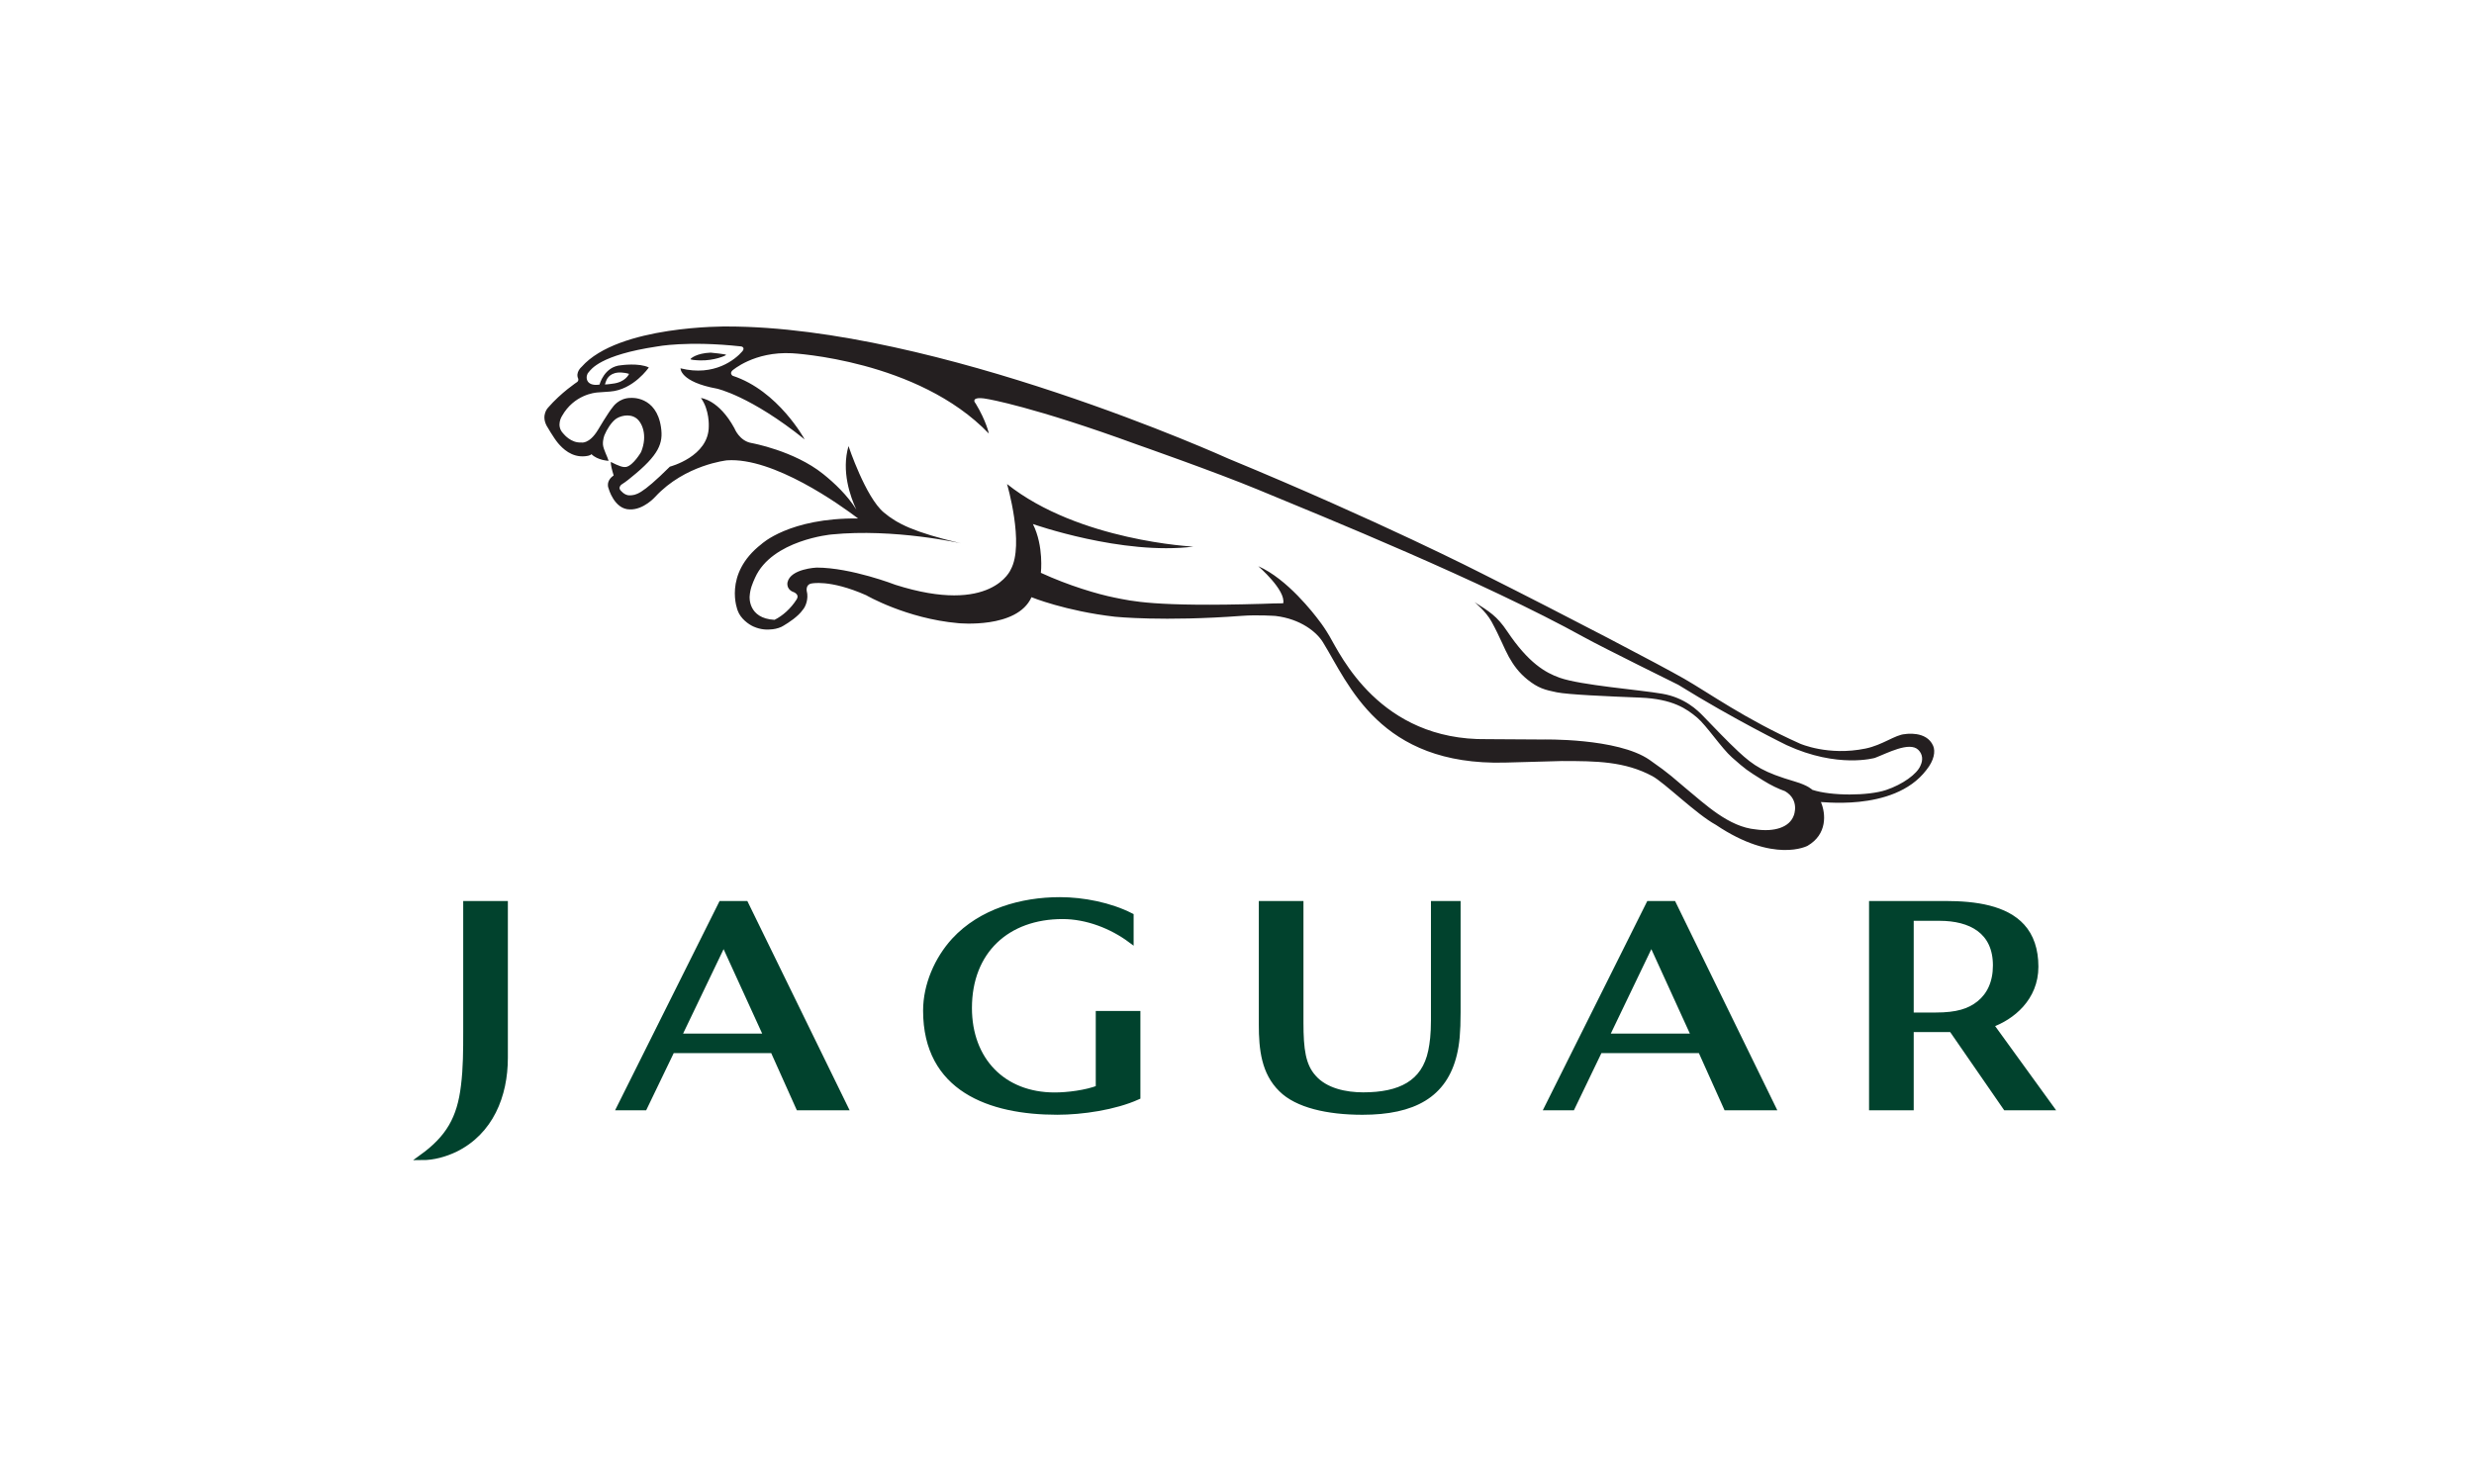
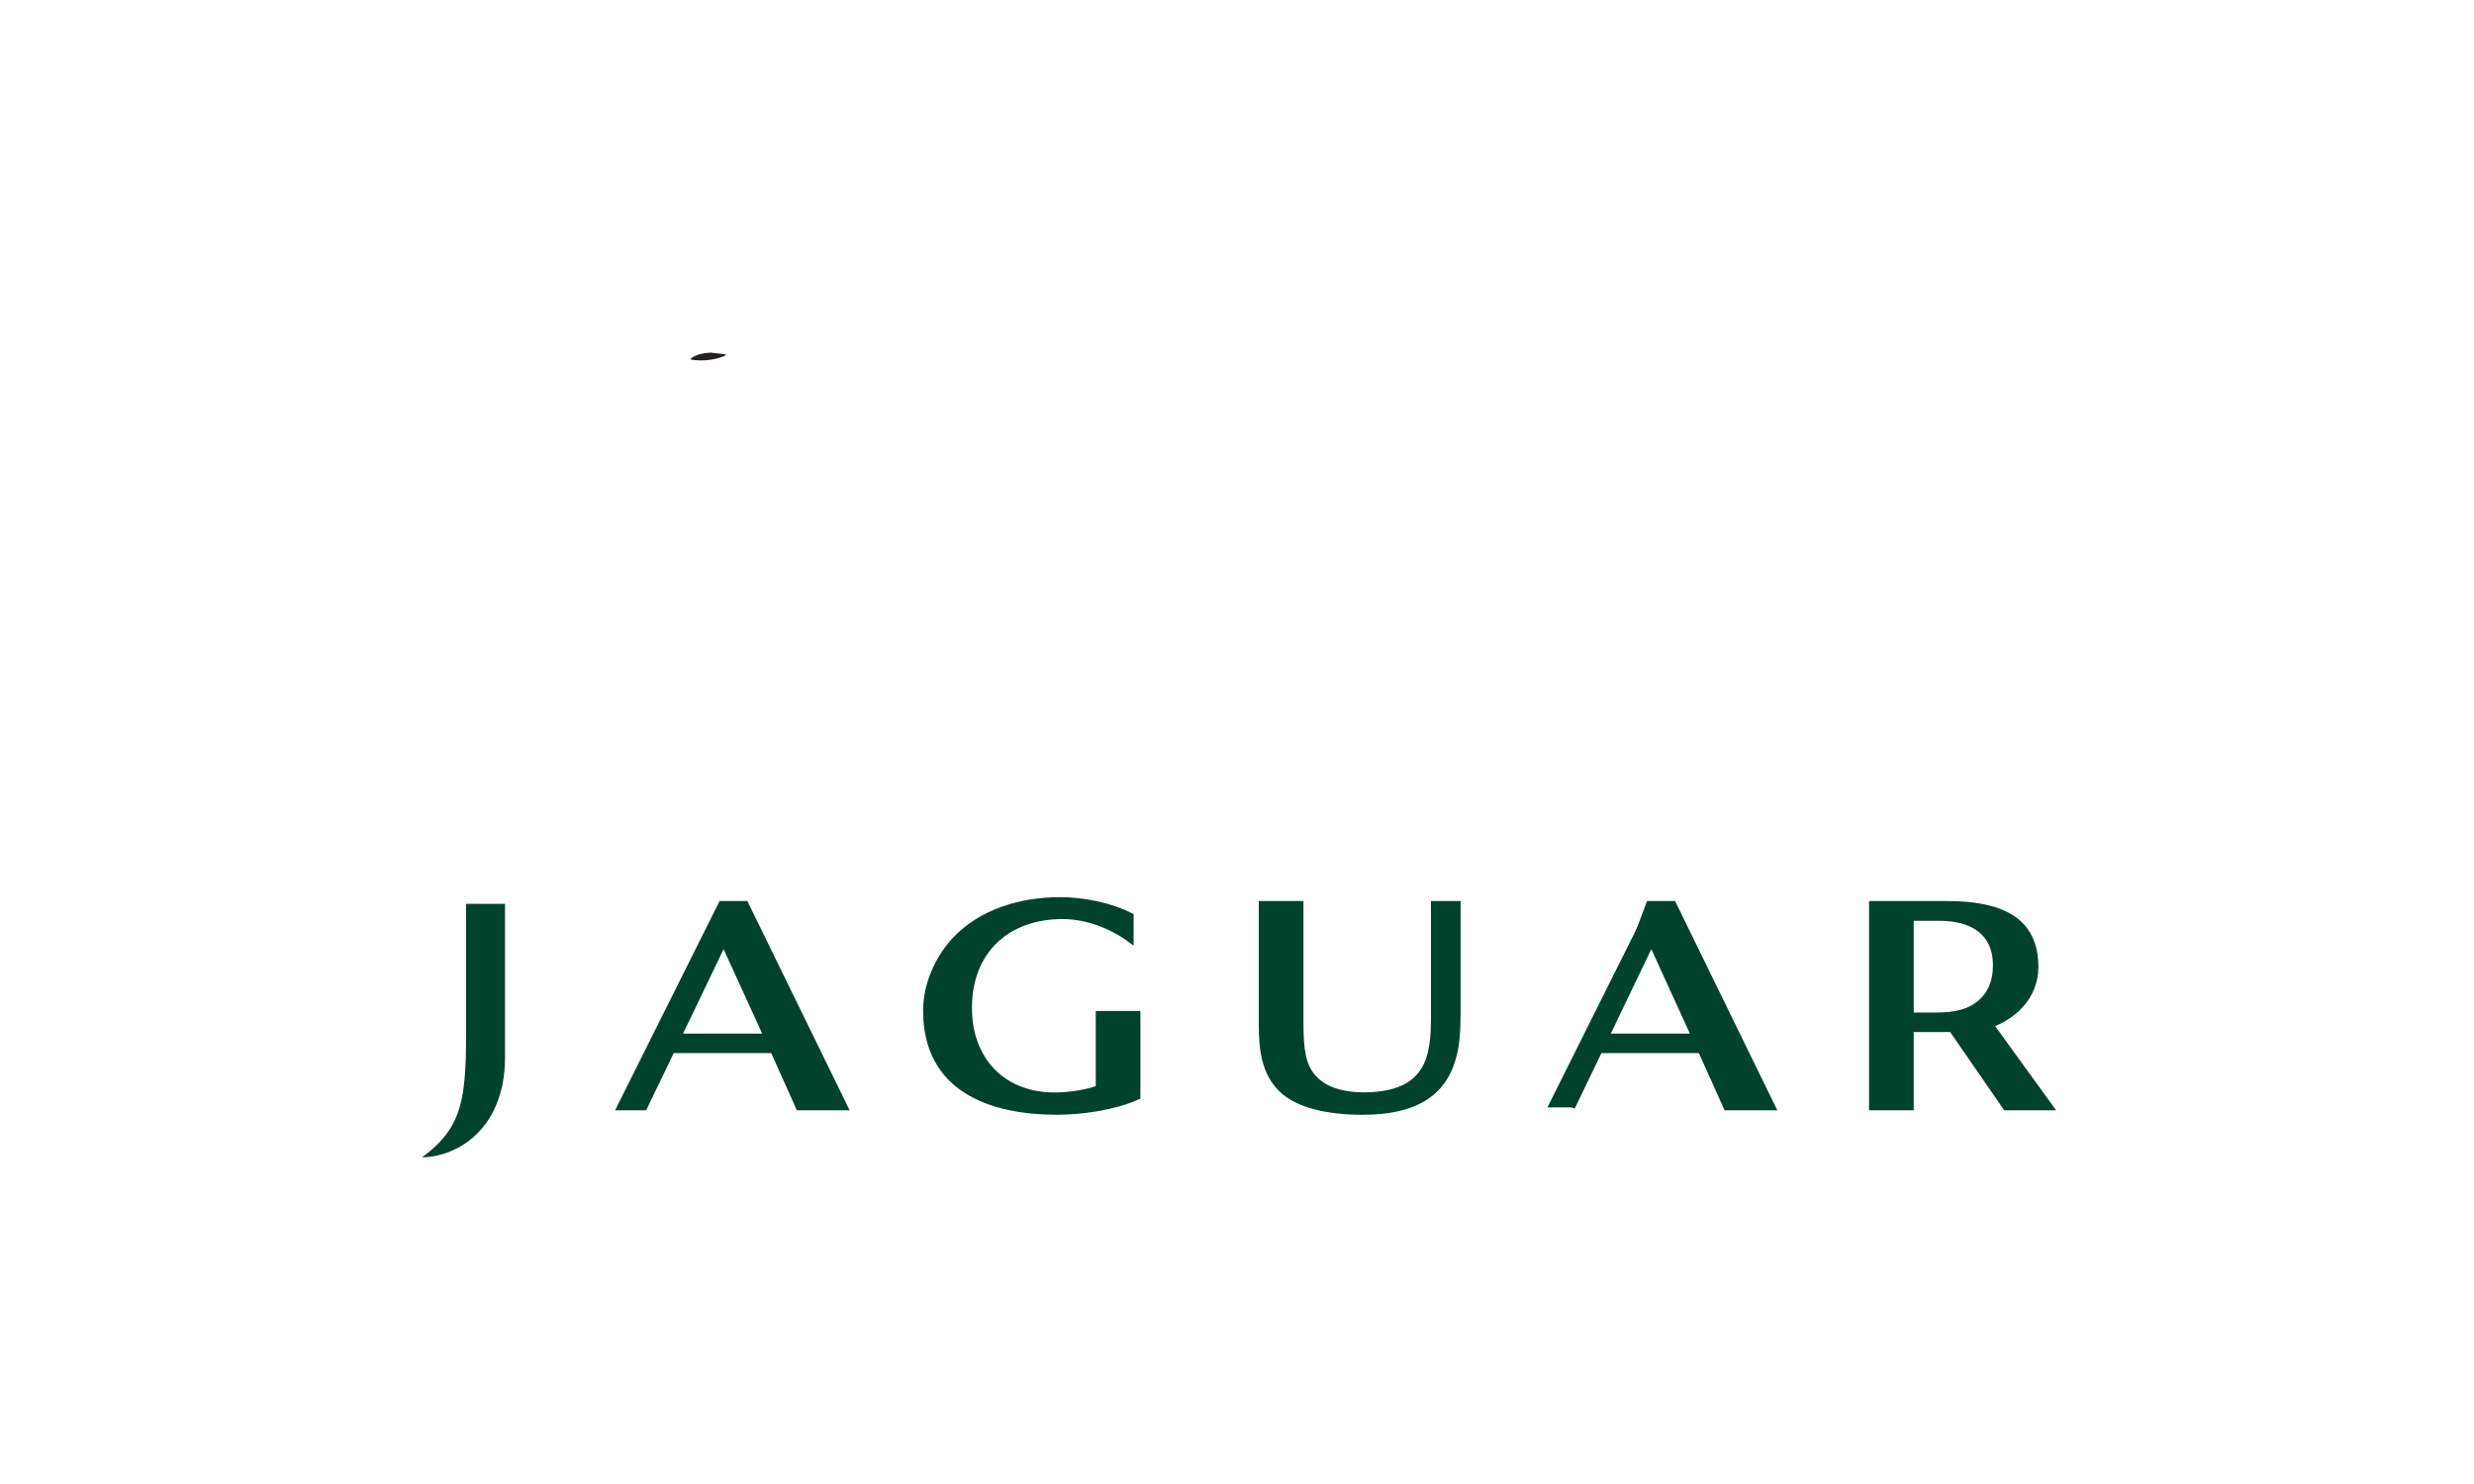
<svg xmlns="http://www.w3.org/2000/svg" width="250" height="150" viewBox="0 0 250 150" fill="none">
  <path d="M146.936 106.568C145.947 110.666 142.853 112.392 137.674 112.392C134.159 112.392 131.067 111.687 129.477 110.093C127.752 108.403 127.492 106.071 127.492 103.579V91.359H131.428V103.37C131.428 106.084 131.651 107.702 132.712 108.894C133.917 110.291 135.998 110.7 137.753 110.7C141.465 110.7 143.939 109.499 144.61 106.235C144.765 105.483 144.886 104.561 144.886 103.139V91.359H147.308V102.316C147.308 104.362 147.19 105.517 146.936 106.568Z" fill="#01422D" />
  <path d="M146.936 106.568C145.947 110.666 142.853 112.392 137.674 112.392C134.159 112.392 131.067 111.687 129.477 110.093C127.752 108.403 127.492 106.071 127.492 103.579V91.359H131.428V103.37C131.428 106.084 131.651 107.702 132.712 108.894C133.917 110.291 135.998 110.7 137.753 110.7C141.465 110.7 143.939 109.499 144.61 106.235C144.765 105.483 144.886 104.561 144.886 103.139V91.359H147.308V102.316C147.308 104.362 147.19 105.517 146.936 106.568Z" stroke="#01422D" stroke-width="0.575" />
  <path d="M166.876 95.26L162.317 104.758H171.209L166.876 95.26ZM174.454 111.936L171.859 106.157H161.645L158.865 111.936H156.367L166.64 91.359H169.087L179.139 111.936H174.454Z" fill="#01422D" />
-   <path d="M166.876 95.26L162.317 104.758H171.209L166.876 95.26ZM174.454 111.936L171.859 106.157H161.645L158.865 111.936H156.367L166.64 91.359H169.087L179.139 111.936H174.454Z" stroke="#01422D" stroke-width="0.575" />
+   <path d="M166.876 95.26L162.317 104.758H171.209L166.876 95.26ZM174.454 111.936L171.859 106.157H161.645L158.865 111.936L166.64 91.359H169.087L179.139 111.936H174.454Z" stroke="#01422D" stroke-width="0.575" />
  <path d="M73.126 95.26L68.571 104.758H77.465L73.126 95.26ZM80.708 111.936L78.117 106.157H67.9L65.117 111.936H62.62L72.893 91.359H75.339L85.394 111.936H80.708Z" fill="#01422D" />
  <path d="M73.126 95.26L68.571 104.758H77.465L73.126 95.26ZM80.708 111.936L78.117 106.157H67.9L65.117 111.936H62.62L72.893 91.359H75.339L85.394 111.936H80.708Z" stroke="#01422D" stroke-width="0.575" />
  <path d="M106.831 112.39C100.031 112.39 93.567 110.053 93.567 102.151C93.567 99.582 94.708 96.95 96.431 95.066C99.131 92.138 103.231 90.97 107.103 90.97C109.444 90.97 112.156 91.5 114.266 92.572V95.016C112.354 93.591 109.836 92.609 107.38 92.609C101.786 92.609 97.928 96.105 97.928 101.891C97.928 107.127 101.333 110.711 106.57 110.711C107.902 110.711 109.747 110.475 111.015 109.989V102.476H114.951V110.865C112.642 111.903 109.366 112.39 106.831 112.39Z" fill="#01422D" />
  <path d="M106.831 112.39C100.031 112.39 93.567 110.053 93.567 102.151C93.567 99.582 94.708 96.95 96.431 95.066C99.131 92.138 103.231 90.97 107.103 90.97C109.444 90.97 112.156 91.5 114.266 92.572V95.016C112.354 93.591 109.836 92.609 107.38 92.609C101.786 92.609 97.928 96.105 97.928 101.891C97.928 107.127 101.333 110.711 106.57 110.711C107.902 110.711 109.747 110.475 111.015 109.989V102.476H114.951V110.865C112.642 111.903 109.366 112.39 106.831 112.39Z" stroke="#01422D" stroke-width="0.575" />
  <path d="M195.989 92.787H193.095V102.631H195.626C197.748 102.631 199.017 102.236 200.006 101.439C201.05 100.602 201.674 99.317 201.674 97.581C201.674 94.103 199.145 92.787 195.989 92.787ZM202.677 111.936L197.22 104.034H193.095V111.936H189.157V91.359H196.605C199.627 91.359 202.652 91.797 204.335 93.656C205.216 94.627 205.695 95.978 205.695 97.716C205.695 100.897 203.295 102.823 201.158 103.581L207.21 111.936L202.677 111.936Z" fill="#01422D" />
  <path d="M195.989 92.787H193.095V102.631H195.626C197.748 102.631 199.017 102.236 200.006 101.439C201.05 100.602 201.674 99.317 201.674 97.581C201.674 94.103 199.145 92.787 195.989 92.787ZM202.677 111.936L197.22 104.034H193.095V111.936H189.157V91.359H196.605C199.627 91.359 202.652 91.797 204.335 93.656C205.216 94.627 205.695 95.978 205.695 97.716C205.695 100.897 203.295 102.823 201.158 103.581L207.21 111.936L202.677 111.936Z" stroke="#01422D" stroke-width="0.575" />
  <path d="M45.987 116.166C44.948 116.654 43.809 116.978 42.638 116.978C45.336 115.028 46.476 113.045 46.866 109.762C47.095 107.94 47.095 106.118 47.095 104.298V91.359H51.033V106.932C51.033 110.735 49.568 114.412 45.987 116.166Z" fill="#01422D" />
-   <path d="M45.987 116.166C44.948 116.654 43.809 116.978 42.638 116.978C45.336 115.028 46.476 113.045 46.866 109.762C47.095 107.94 47.095 106.118 47.095 104.298V91.359H51.033V106.932C51.033 110.735 49.568 114.412 45.987 116.166Z" stroke="#01422D" stroke-width="0.575" />
  <path d="M70.742 36.428C72.156 36.47 73.37 35.943 73.374 35.868C73.378 35.792 71.808 35.643 71.808 35.643C70.371 35.703 69.785 36.236 69.778 36.298C69.768 36.358 70.152 36.408 70.742 36.428Z" fill="#241F20" />
-   <path d="M61.131 38.86C61.131 38.86 61.216 38.559 61.253 38.494C61.29 38.426 61.496 37.732 62.488 37.656C62.488 37.656 62.989 37.612 63.565 37.79C63.565 37.79 63.233 38.645 61.876 38.786C61.876 38.786 61.342 38.866 61.131 38.86ZM194.063 77.393C193.726 78.225 192.281 79.286 190.583 79.854C188.791 80.452 185.049 80.468 183.135 79.832C183.135 79.832 182.732 79.394 181.385 78.999C178.255 78.079 177.242 77.437 175.654 75.958C174.531 74.914 173.295 73.603 172.096 72.369C171.563 71.818 170.265 70.52 167.984 70.124C165.605 69.713 159.764 69.267 157.613 68.508C156.166 67.994 154.451 67.019 152.298 63.802C151.266 62.258 150.485 61.808 148.995 60.858C148.995 60.858 150.132 61.755 150.729 62.845C151.592 64.426 152.006 65.564 152.477 66.405C152.952 67.252 153.501 68.006 154.358 68.694C155.421 69.547 156.108 69.735 157.309 69.977C158.457 70.21 162.377 70.382 165.74 70.514C169.047 70.642 170.462 71.665 171.495 72.532C172.446 73.334 173.961 75.626 175.024 76.563C176.445 77.811 176.482 77.829 178.133 78.864C178.967 79.387 179.702 79.73 180.379 79.972C181.894 80.862 181.268 82.414 181.268 82.414C180.833 83.651 179.27 84.095 177.445 83.837C174.686 83.593 172.312 81.294 170.307 79.645C169.203 78.735 168.813 78.282 166.685 76.805C163.448 74.561 155.84 74.747 155.84 74.747L150.266 74.712C139.407 74.871 135.434 66.141 134.35 64.309C133.976 63.672 133.629 63.158 133.299 62.737C132.793 62.055 130.068 58.501 127.148 57.231C127.148 57.231 129.951 59.654 129.67 60.98C129.068 60.972 128.386 61.011 127.571 61.034C116.631 61.354 114.358 60.749 112.63 60.404C110.899 60.057 108 59.197 105.181 57.9C105.181 57.9 105.496 55.206 104.376 52.968C104.376 52.968 113.406 56.154 120.59 55.251C120.59 55.251 108.995 54.685 101.762 48.925C101.762 48.925 103.547 55.013 102.136 57.569C102.136 57.569 100.236 62.211 90.488 59.114C90.488 59.114 86.006 57.371 82.52 57.371C82.52 57.371 79.896 57.48 79.582 58.846C79.582 58.846 79.411 59.499 80.096 59.809C80.096 59.809 80.856 60.027 80.497 60.59C79.906 61.523 79.085 62.244 78.27 62.651C75.551 62.517 75.752 60.286 75.752 60.286C75.801 59.495 76.057 58.943 76.299 58.398C78.008 54.578 84.013 54.024 84.013 54.024C90.403 53.386 97.101 54.919 97.101 54.919C92.309 53.778 90.68 52.94 89.311 51.799C87.466 50.26 85.742 45.089 85.742 45.089C85.007 47.624 85.916 50.186 86.531 51.502C85.623 50.054 84.33 48.832 83.176 47.907C80.225 45.544 75.942 44.781 75.942 44.781C74.705 44.569 74.214 43.288 74.214 43.288C72.627 40.369 70.831 40.232 70.831 40.232C71.715 41.443 71.622 43.1 71.622 43.1C71.622 46.155 67.691 47.169 67.691 47.169C64.75 50.09 64.24 50.027 63.666 50.07C63.092 50.111 62.667 49.516 62.667 49.516C62.481 49.236 62.791 48.986 62.791 48.986C63.288 48.676 63.757 48.271 63.757 48.271C66.624 45.971 67.027 44.794 66.795 43.189C66.327 39.983 63.74 40.22 63.74 40.22C62.523 40.22 61.922 41.147 61.922 41.147C61.453 41.705 60.426 43.451 60.426 43.451C59.523 44.944 58.714 44.724 58.714 44.724C57.717 44.788 56.995 43.904 56.995 43.904C56.956 43.87 56.927 43.829 56.895 43.794C56.156 43.001 56.792 42.044 56.792 42.044C58.008 39.896 60.107 39.685 60.392 39.668C60.679 39.65 61.647 39.578 61.647 39.578C64.017 39.406 65.565 37.142 65.565 37.142C64.566 36.66 62.782 36.916 62.782 36.916C61.044 37.032 60.586 38.875 60.582 38.875C59.077 39.096 59.152 37.941 59.474 37.637C59.728 37.338 60.624 35.888 66.387 35.024C66.387 35.024 69.444 34.419 74.874 35.014C75.073 35.036 75.267 35.21 75.011 35.512C74.328 36.313 72.193 38.088 68.767 37.23C68.767 37.23 68.705 38.598 72.441 39.282C72.441 39.282 75.81 39.999 81.311 44.414C81.311 44.414 78.644 39.486 74.034 37.983C74.034 37.983 73.692 37.766 74.002 37.454C74.002 37.454 76.184 35.501 80.035 35.706C80.035 35.706 92.767 36.359 99.924 43.823C99.924 43.823 99.676 42.579 98.586 40.774C98.586 40.774 98.367 40.559 98.493 40.402C98.493 40.402 98.586 40.09 99.831 40.34C99.831 40.34 104.376 41.087 114.926 44.943C114.926 44.943 122.834 47.713 127.146 49.5C133.629 52.184 149.869 58.766 160.127 64.439C161.958 65.451 169.587 69.217 169.587 69.217C175.289 72.754 180.536 75.314 180.536 75.314C185.703 77.7 189.461 76.607 189.461 76.607C190.661 76.155 192.954 74.911 193.848 75.795C194.304 76.247 194.331 76.836 194.063 77.393ZM195.349 75.39C194.674 73.819 192.499 74.204 192.499 74.204C191.505 74.264 190.25 75.305 188.506 75.663C184.754 76.437 181.886 75.162 181.886 75.162C176.358 72.689 172.616 69.995 170.182 68.603C167.748 67.211 158.738 62.482 149.726 57.956C149.726 57.956 139.403 52.669 124.13 46.36C124.13 46.36 94.662 33.001 73.467 33.001C73.467 33.001 62.489 32.863 58.77 37.084C58.77 37.084 58.115 37.627 58.435 38.296C58.435 38.296 58.479 38.48 58.342 38.598C58.342 38.598 56.706 39.672 55.376 41.212C55.376 41.212 54.662 41.941 55.236 43.029C55.236 43.029 55.946 44.265 56.394 44.796C56.846 45.325 57.75 46.252 59.131 46.114C59.742 46.052 59.759 45.899 59.759 45.899C60.393 46.539 61.501 46.578 61.501 46.578C61.39 46.184 60.967 45.405 60.931 44.952C60.89 44.444 61.087 43.973 61.087 43.973C61.318 43.414 61.751 42.722 62.192 42.377C62.583 42.071 63.555 41.754 64.28 42.261C64.863 42.668 65.481 43.973 64.783 45.69C64.783 45.69 63.997 47.047 63.272 47.198L63.071 47.207C62.655 47.2 61.73 46.69 61.73 46.69C61.73 46.69 61.691 46.8 61.794 47.268C61.854 47.533 61.94 47.828 62.011 48.054L61.819 48.209C61.819 48.209 61.235 48.679 61.493 49.355C61.493 49.355 62.062 51.491 63.648 51.491C65.051 51.538 66.219 50.208 66.219 50.208C69.227 46.965 73.467 46.529 73.467 46.529C78.167 46.209 84.882 51.018 86.712 52.406C79.752 52.33 76.943 54.999 76.943 54.999C73.023 58.048 74.549 61.726 74.549 61.726C74.835 62.527 75.638 63.11 76.15 63.335C76.888 63.657 77.496 63.67 78.068 63.606C78.481 63.562 78.935 63.408 79.166 63.249C79.699 62.935 80.651 62.313 81.111 61.652C81.418 61.321 81.726 60.509 81.522 59.736C81.522 59.736 81.399 59.113 81.959 58.987C81.959 58.987 83.803 58.52 87.528 60.164C87.528 60.164 91.574 62.521 96.823 62.988C96.823 62.988 102.791 63.593 104.233 60.364C104.233 60.364 107.662 61.765 112.68 62.339C112.68 62.339 117.57 62.844 125.501 62.248C127.062 62.129 128.895 62.259 128.895 62.259C131.434 62.563 133.048 63.884 133.684 64.917C136.284 69.134 139.385 77.408 152.085 77.081L157.832 76.923C161.326 76.923 164.17 76.952 166.964 78.445C168.184 79.098 171.406 82.293 173.39 83.373C179.265 87.329 182.66 85.49 182.66 85.49C184.659 84.325 184.502 82.253 184.015 81.093C183.414 80.902 191.295 82.247 194.655 77.838C195.45 76.856 195.589 75.954 195.349 75.39Z" fill="#241F20" />
</svg>